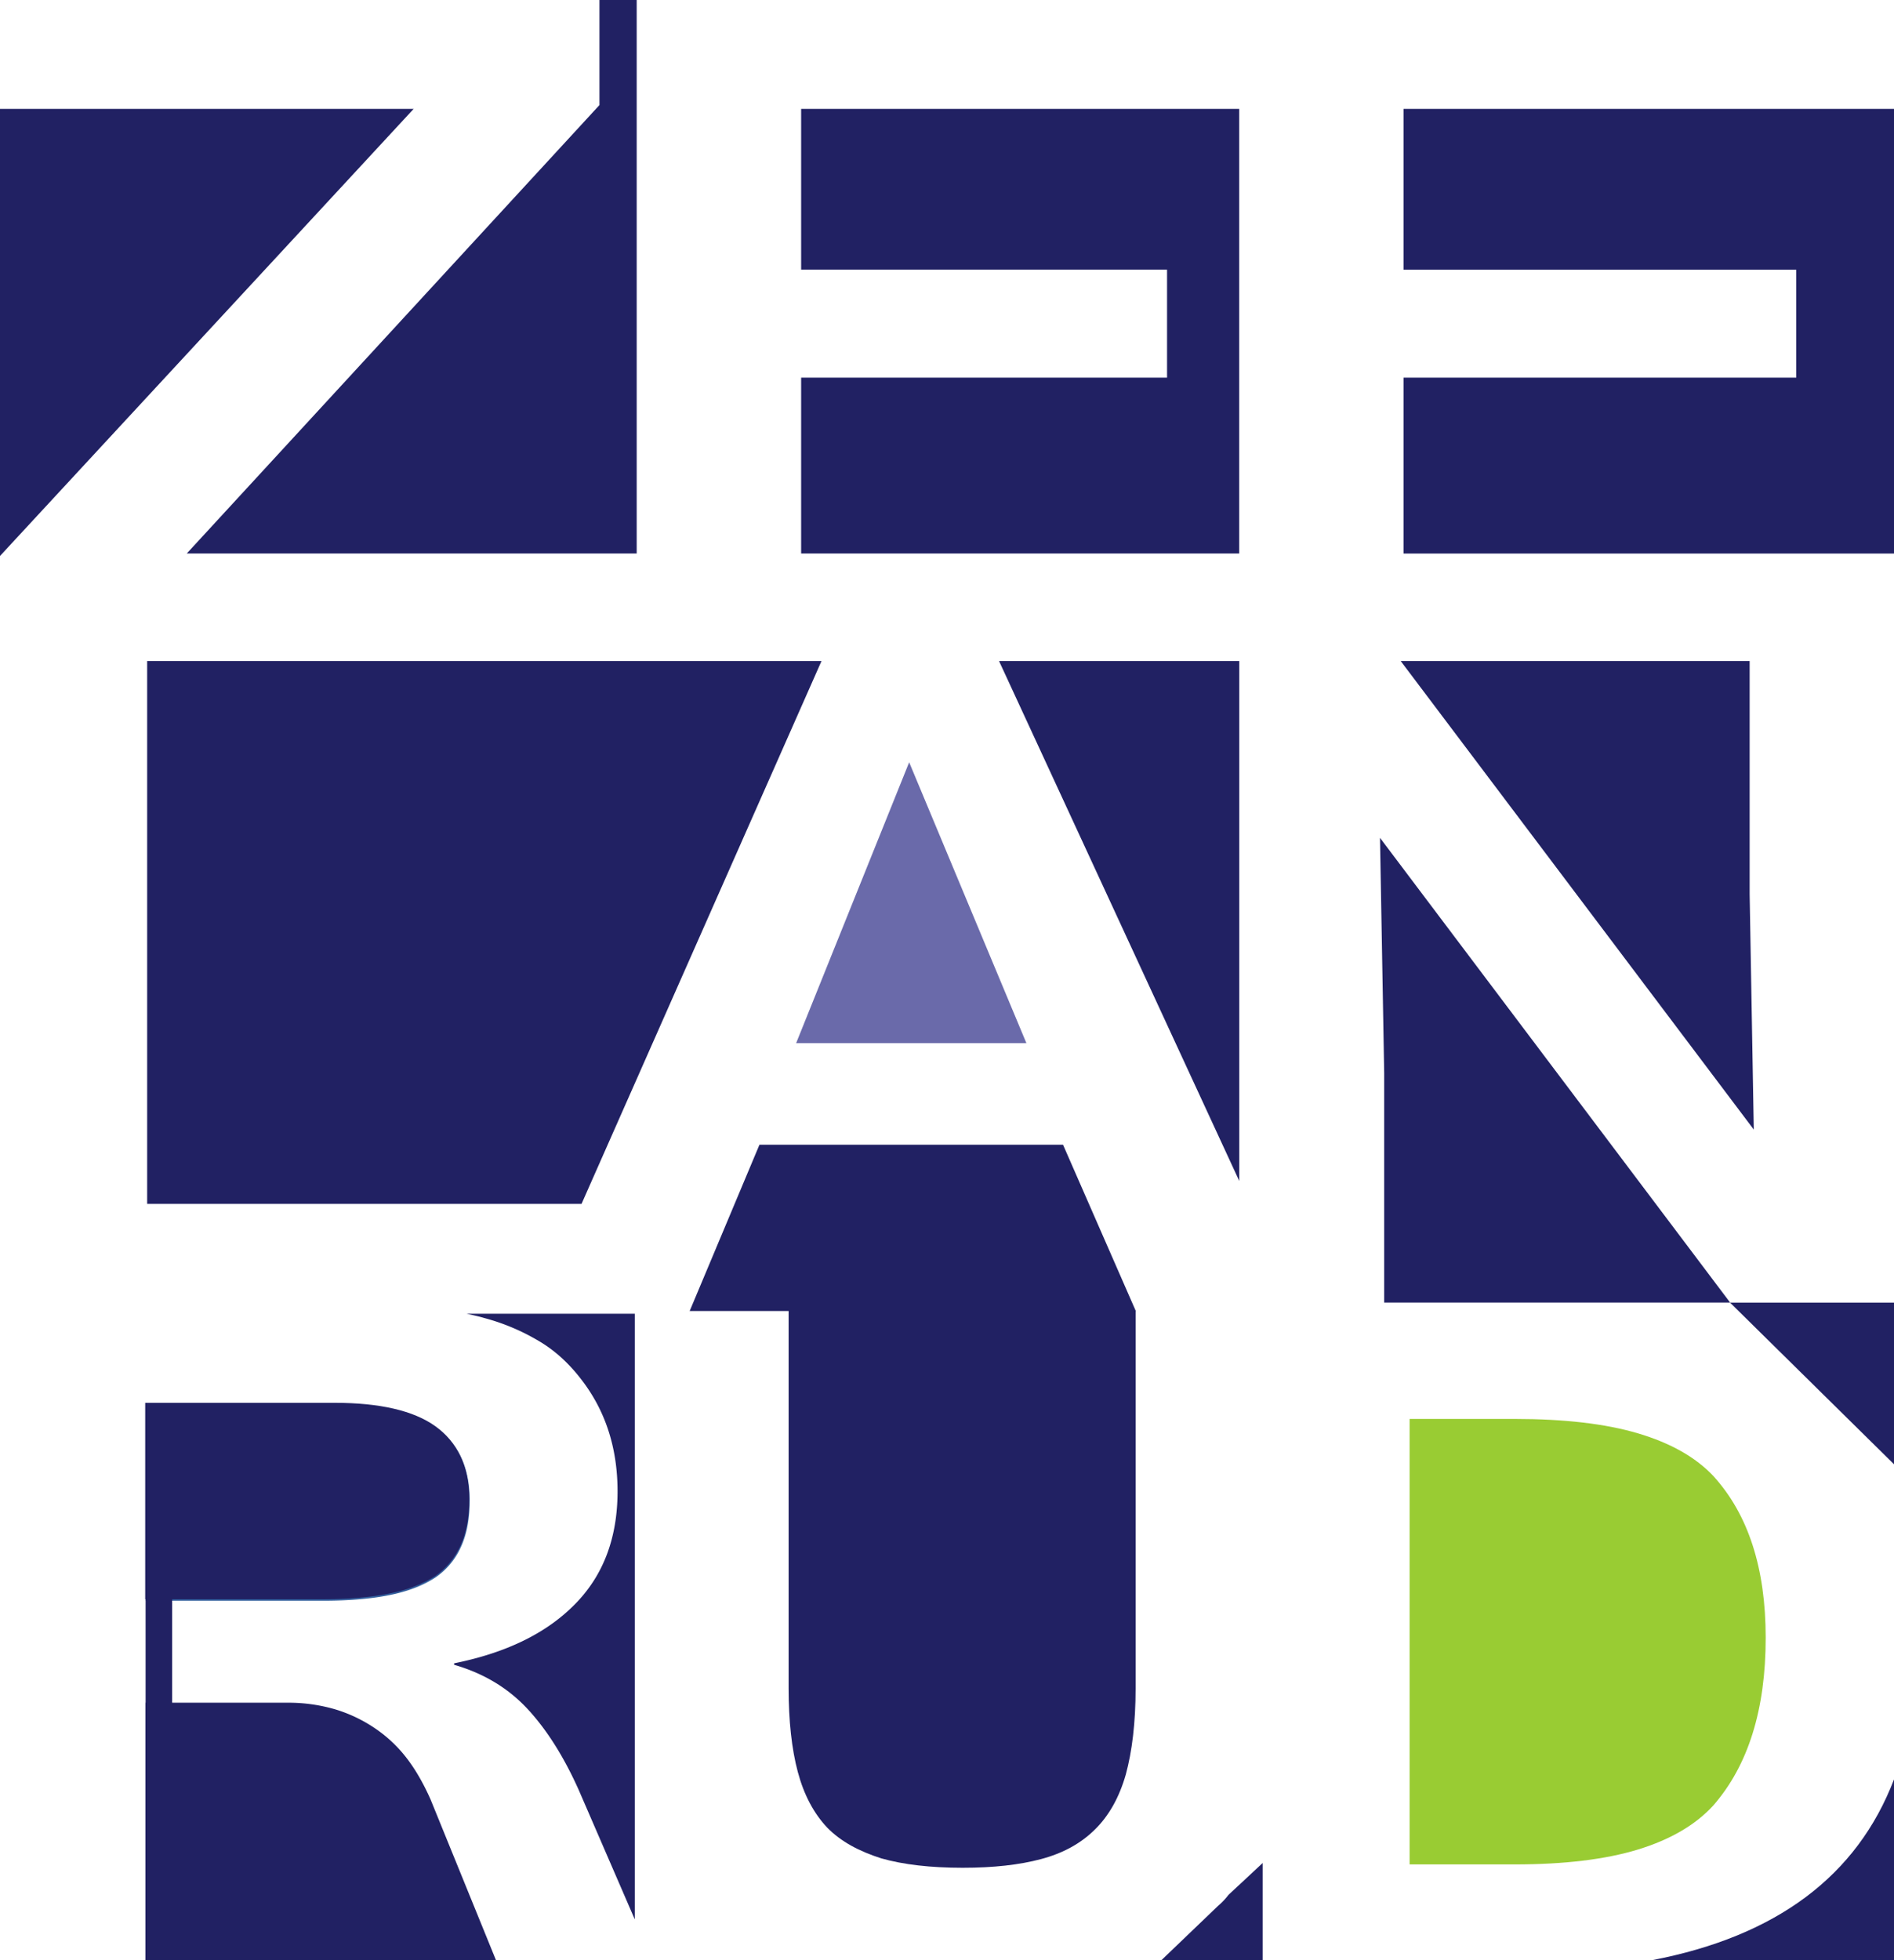
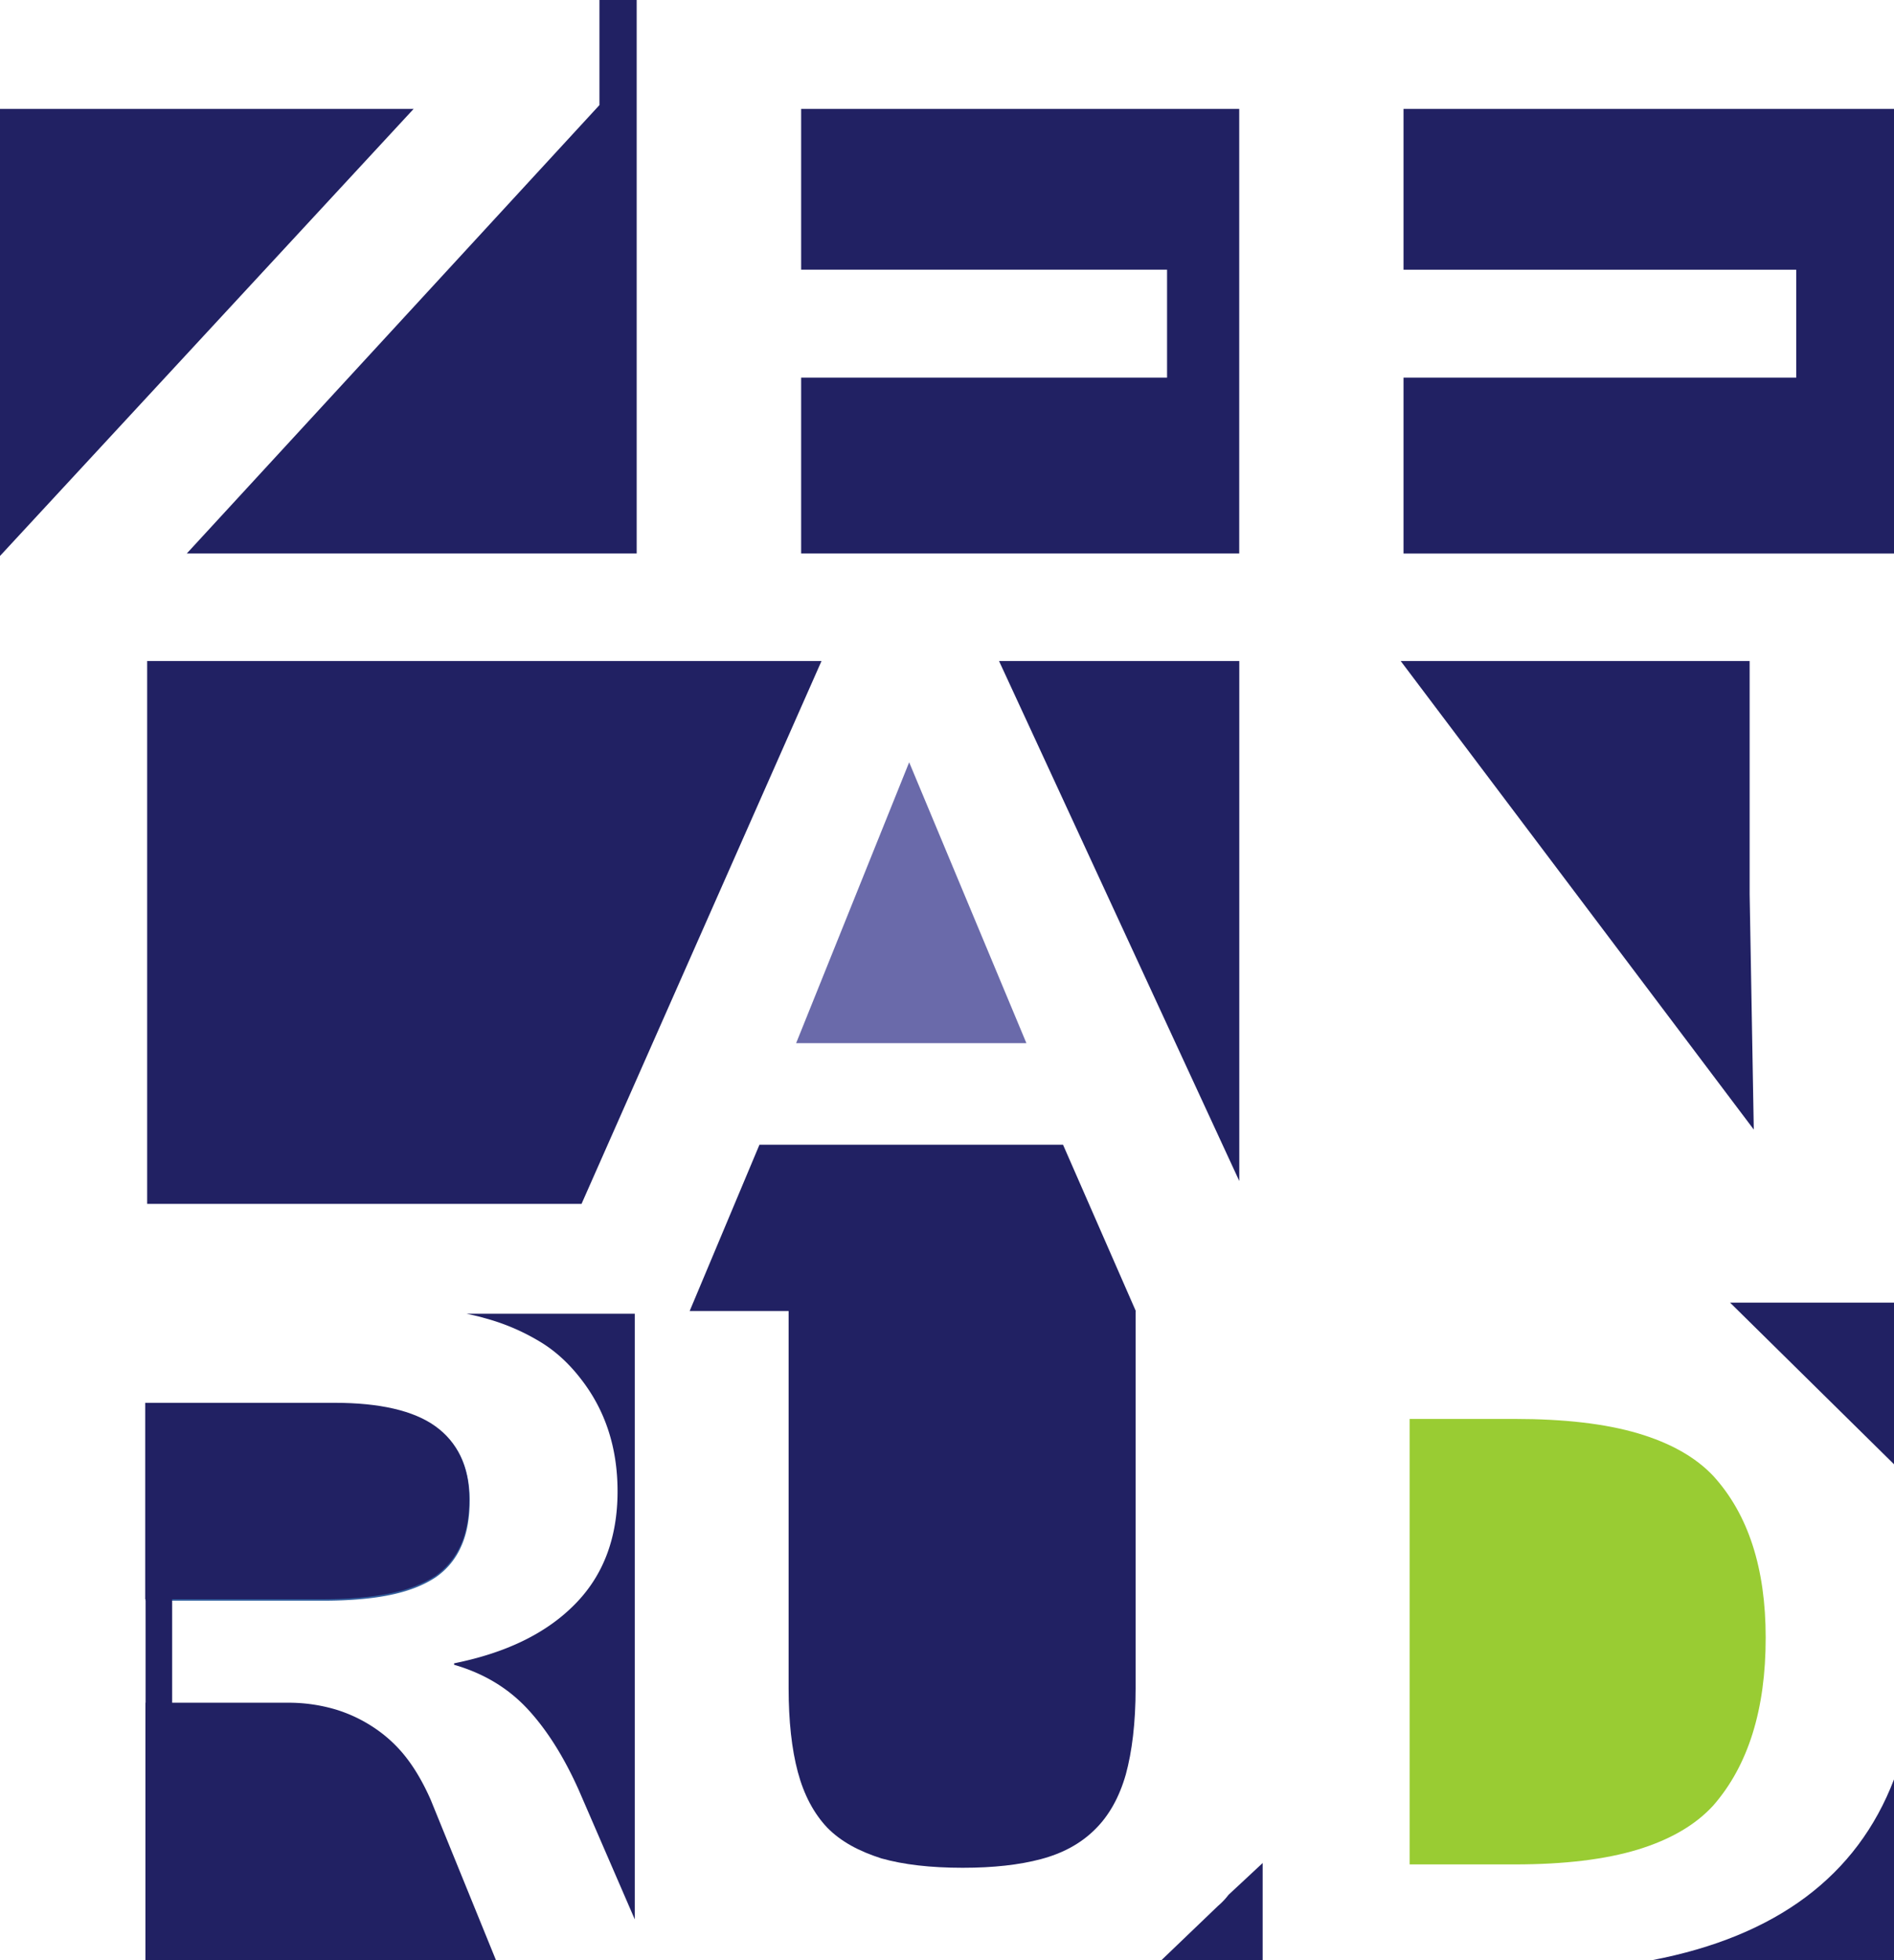
<svg xmlns="http://www.w3.org/2000/svg" width="87" height="90" viewBox="0 0 87 90">
  <defs>
    <clipPath id="aqjra">
      <path d="M0 90h87V0H0z" />
    </clipPath>
  </defs>
  <g>
    <g>
      <g />
      <g clip-path="url(#aqjra)">
        <path fill="#9c3" d="M78.706 82.89c1.6-1.837 2.4-4.402 2.4-7.693 0-3.197-.8-5.66-2.4-7.422-.818-.869-1.974-1.521-3.469-1.964-1.496-.442-3.384-.661-5.661-.661H64.75v20.454h4.826c2.277 0 4.165-.227 5.661-.683 1.495-.458 2.651-1.133 3.469-2.03" />
      </g>
      <g clip-path="url(#aqjra)">
        <path fill="#335f9d" d="M17.899 73.238c.845-.172 1.54-.441 2.101-.808A3.35 3.35 0 0 0 21.185 71c.26-.576.389-1.279.389-2.104 0-1.508-.513-2.623-1.574-3.34-1-.718-2.542-1.076-4.611-1.076H6.69v9.016h8.154c1.156 0 2.209-.085 3.055-.258" />
      </g>
      <g clip-path="url(#aqjra)">
        <path fill="#212163" d="M6.688 78.599h1.22V73h-1.22z" />
      </g>
      <g clip-path="url(#aqjra)">
        <path fill="#212163" d="M56.926 54.226V30.35H45.89z" />
      </g>
      <g clip-path="url(#aqjra)">
        <path fill="#6a6aaa" d="M47.147 47.896L41.762 35 36.57 47.896z" />
      </g>
      <g clip-path="url(#aqjra)">
-         <path fill="#212163" d="M63.582 49.26v10.547h15.89L63.39 38.47z" />
-       </g>
+         </g>
      <g clip-path="url(#aqjra)">
        <path fill="#212163" d="M31.68 60.194h4.545v17.325c0 1.481.14 2.79.423 3.843.281 1.052.736 1.903 1.352 2.555.641.651 1.464 1.083 2.482 1.41 1.02.288 2.266.432 3.739.432 1.402 0 2.601-.132 3.603-.4 1-.266 1.825-.715 2.472-1.359.645-.632 1.117-1.475 1.418-2.527.286-1.05.45-2.37.45-3.954V60.194h.008L48.83 52.56H34.885z" />
      </g>
      <g clip-path="url(#aqjra)">
        <path fill="#212163" d="M64.47 5v7.383h18.04v4.957H64.47v8.076H87V5z" />
      </g>
      <g clip-path="url(#aqjra)">
        <path fill="#212163" d="M64.34 30.35l16.219 21.513-.19-10.81V30.35z" />
      </g>
      <g clip-path="url(#aqjra)">
        <path fill="#212163" d="M17.879 73.168c.845-.168 1.54-.441 2.121-.808.506-.36.907-.84 1.165-1.423.26-.583.389-1.286.389-2.11 0-1.509-.554-2.624-1.554-3.34-1-.72-2.562-1.077-4.631-1.077H6.67v9.018h8.154c1.176 0 2.176-.087 3.055-.26" />
      </g>
      <g clip-path="url(#aqjra)">
        <path fill="#212163" d="M26.58 82.178l2.578 5.95V60.32h-7.726c.273.06.568.122.8.193a9.812 9.812 0 0 1 2.51 1.054c.743.433 1.39 1.031 1.942 1.748 1.121 1.437 1.683 3.155 1.683 5.16 0 2.139-.656 3.87-1.967 5.192-1.313 1.333-3.159 2.224-5.54 2.704v.067c1.346.389 2.462 1.057 3.352 2.006.888.95 1.678 2.195 2.368 3.734" />
      </g>
      <g clip-path="url(#aqjra)">
        <path fill="#212163" d="M58 85.54L56.432 87a3.22 3.22 0 0 1-.484.51L53.35 90H58z" />
      </g>
      <g clip-path="url(#aqjra)">
        <path fill="#212163" d="M75.89 90H87v-8.3c-1.7 4.436-5.4 7.204-11.11 8.3" />
      </g>
      <g clip-path="url(#aqjra)">
        <path fill="#212163" d="M79.47 59.81L87 67.231V59.81z" />
      </g>
      <g clip-path="url(#aqjra)">
        <path fill="#212163" d="M36.8 12.383h16.808v4.957H36.8v8.074h20.123V5H36.8z" />
      </g>
      <g clip-path="url(#aqjra)">
        <path fill="#212163" d="M8.58 25.413h20.666V0h-1.71v4.824z" />
      </g>
      <g clip-path="url(#aqjra)">
        <path fill="#212163" d="M19.778 82.622c-.276-.622-.621-1.263-1.036-1.817a6.238 6.238 0 0 0-1.463-1.413 6.662 6.662 0 0 0-1.85-.898 7.593 7.593 0 0 0-2.225-.314H6.68V90h16.102z" />
      </g>
      <g clip-path="url(#aqjra)">
        <path fill="#212163" d="M6.76 30.35v24.927h19.952L37.736 30.35h-8.481z" />
      </g>
      <g clip-path="url(#aqjra)">
        <path fill="#212163" d="M0 5v20.527L19 5z" />
      </g>
    </g>
  </g>
</svg>